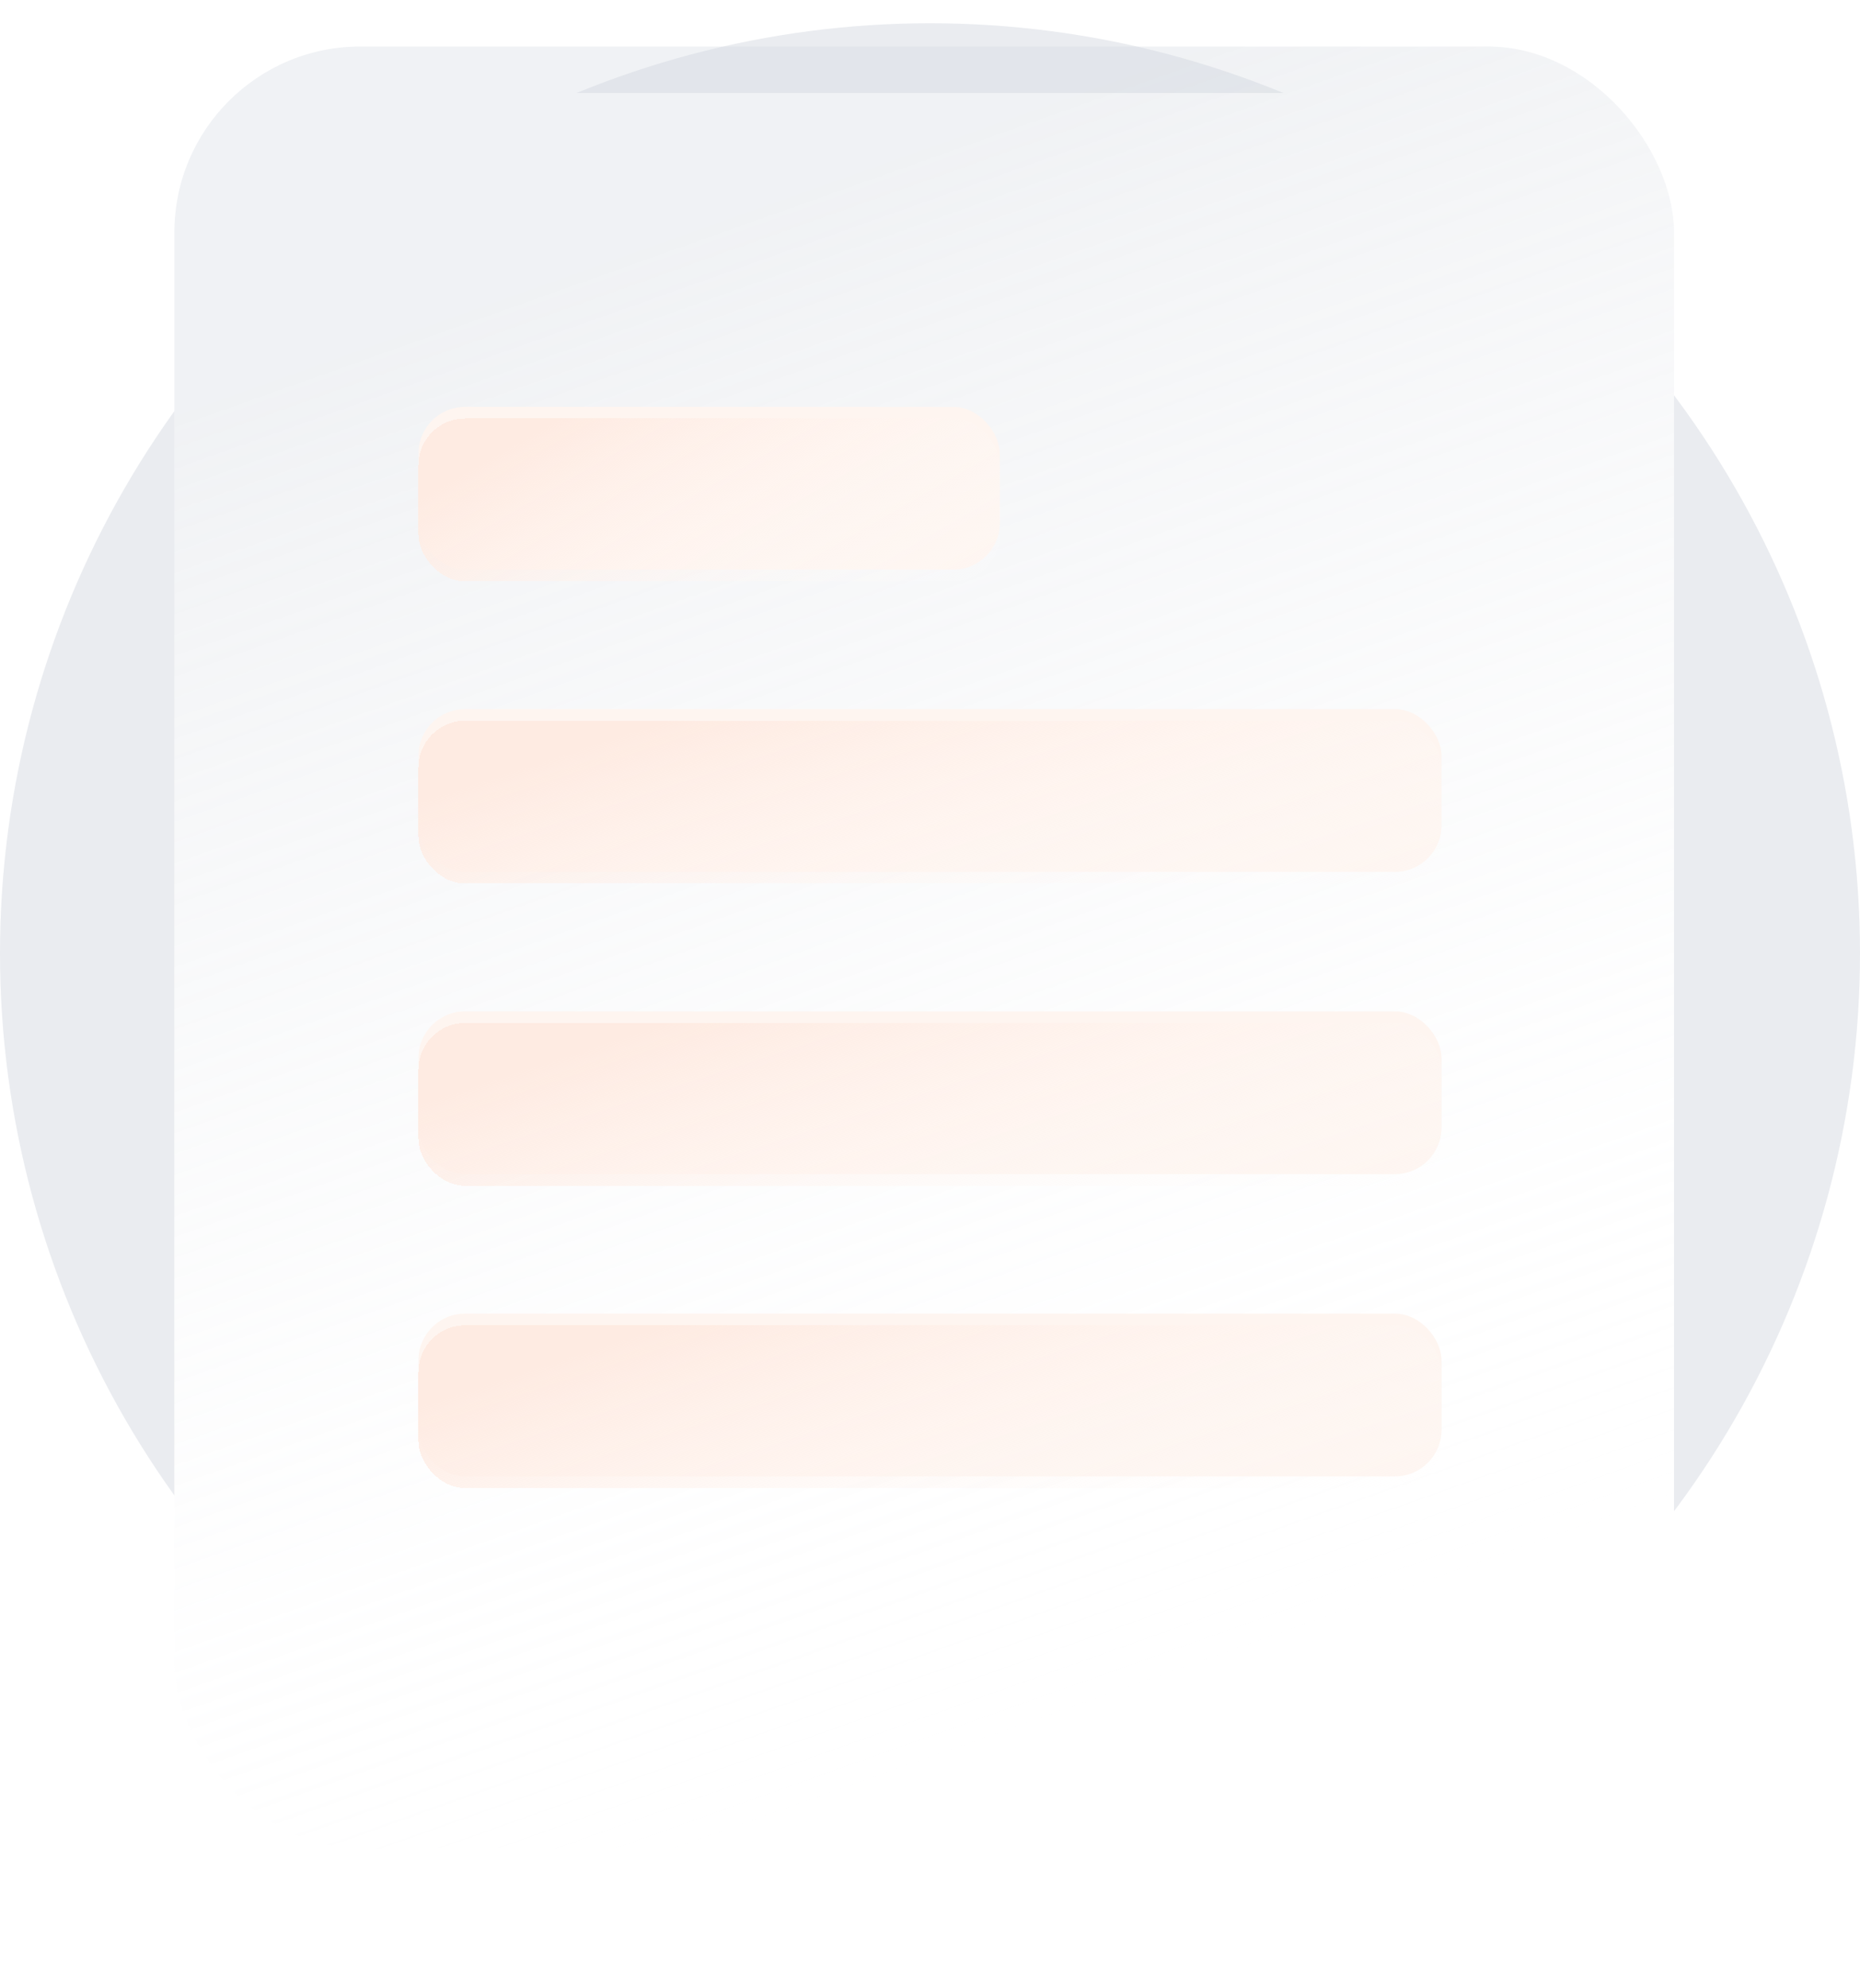
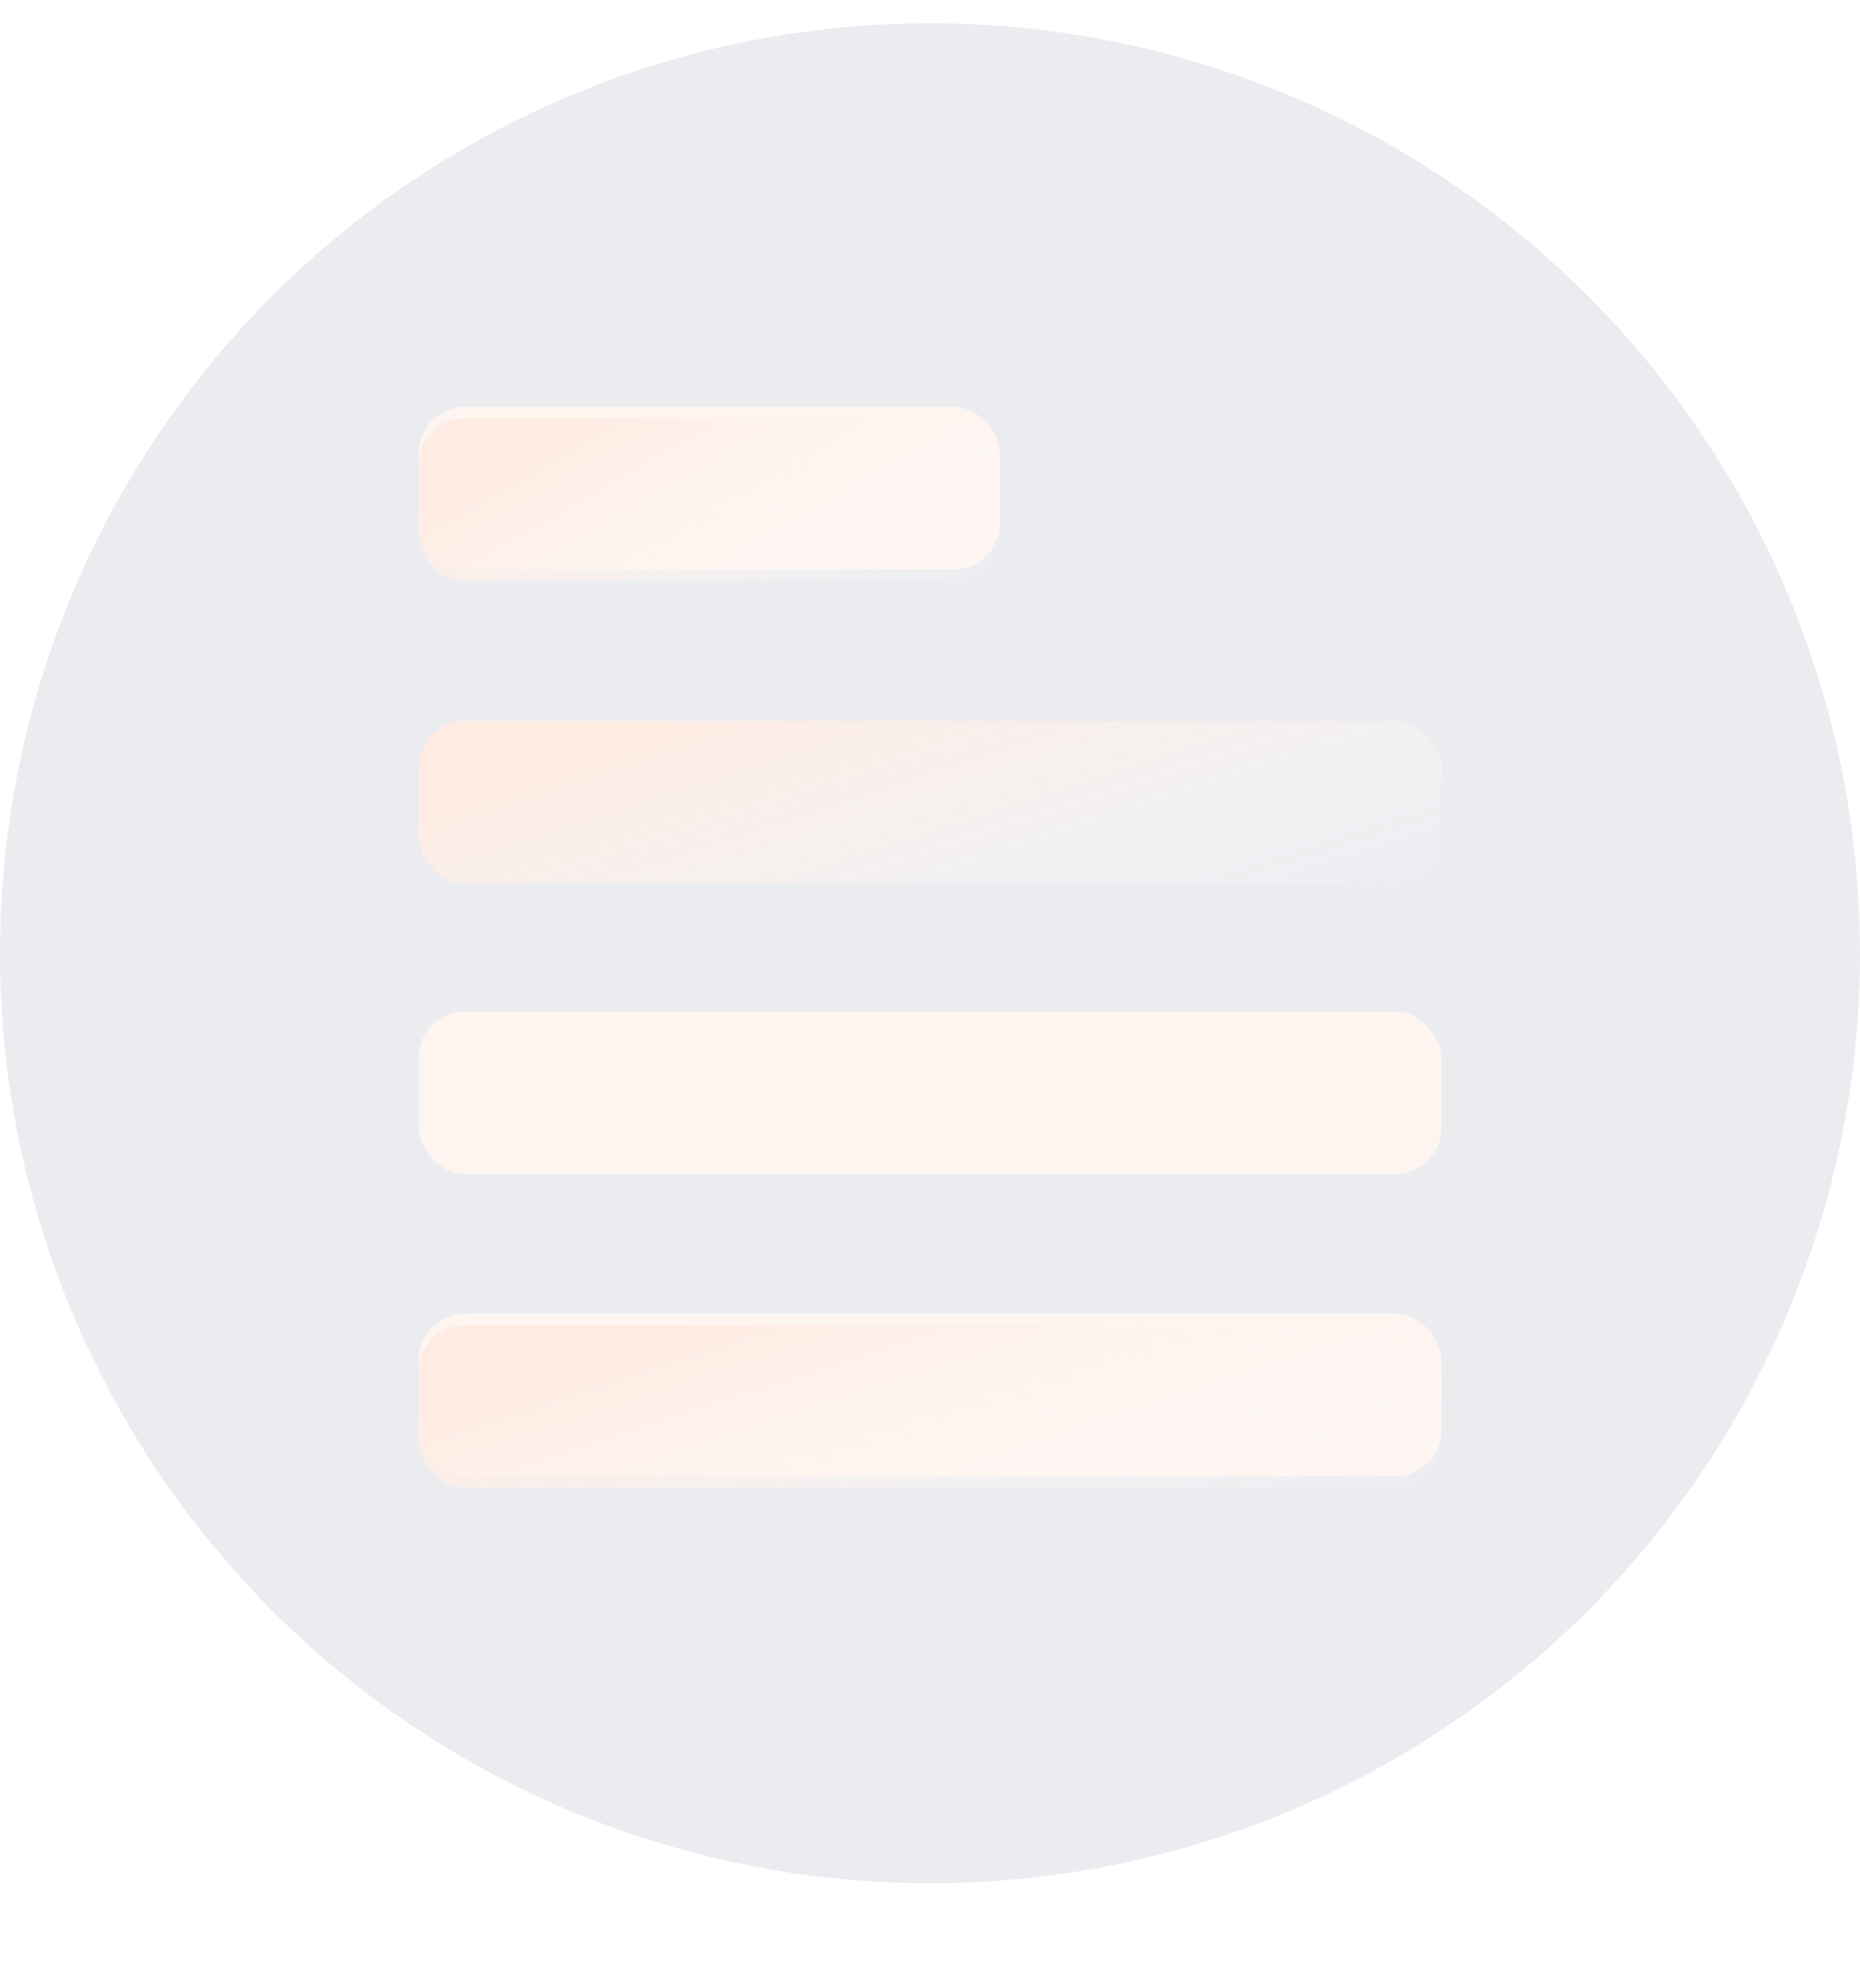
<svg xmlns="http://www.w3.org/2000/svg" width="160" height="171" viewBox="0 0 160 171" fill="none">
  <g id="Frame 1000003241">
    <circle id="Background circle" cx="80" cy="82" r="80" fill="#EAECF0" />
    <g id="Group 1000002803">
      <g id="Rectangle 146" filter="url(#filter0_d_2605_8548)">
-         <rect x="15" y="4" width="129" height="155" rx="16" fill="white" />
-       </g>
-       <rect id="Rectangle 145" x="15" y="4" width="129" height="155" rx="16" fill="url(#paint0_linear_2605_8548)" />
+         </g>
      <g id="Group 1000002802">
        <g id="Group 1000002805">
          <rect id="Rectangle 150" x="36" y="35" width="50" height="14" rx="4" fill="#FEF5F0" />
-           <rect id="Rectangle 151" x="36" y="61" width="88" height="14" rx="4" fill="#FEF5F0" />
          <rect id="Rectangle 152" x="36" y="87" width="88" height="14" rx="4" fill="#FEF5F0" />
          <rect id="Rectangle 153" x="36" y="113" width="88" height="14" rx="4" fill="#FEF5F0" />
        </g>
        <g id="Group 1000002804">
          <g id="Rectangle 150_2" filter="url(#filter1_d_2605_8548)">
            <rect x="36" y="35" width="50" height="14" rx="4" fill="url(#paint1_linear_2605_8548)" shape-rendering="crispEdges" />
          </g>
          <g id="Rectangle 151_2" filter="url(#filter2_d_2605_8548)">
            <rect x="36" y="61" width="88" height="14" rx="4" fill="url(#paint2_linear_2605_8548)" shape-rendering="crispEdges" />
          </g>
          <g id="Rectangle 152_2" filter="url(#filter3_d_2605_8548)">
-             <rect x="36" y="87" width="88" height="14" rx="4" fill="url(#paint3_linear_2605_8548)" shape-rendering="crispEdges" />
-           </g>
+             </g>
          <g id="Rectangle 153_2" filter="url(#filter4_d_2605_8548)">
            <rect x="36" y="113" width="88" height="14" rx="4" fill="url(#paint4_linear_2605_8548)" shape-rendering="crispEdges" />
          </g>
        </g>
      </g>
    </g>
  </g>
  <defs>
    <filter id="filter0_d_2605_8548" x="7" y="0" width="145" height="171" filterUnits="userSpaceOnUse" color-interpolation-filters="sRGB">
      <feFlood flood-opacity="0" result="BackgroundImageFix" />
      <feColorMatrix in="SourceAlpha" type="matrix" values="0 0 0 0 0 0 0 0 0 0 0 0 0 0 0 0 0 0 127 0" result="hardAlpha" />
      <feOffset dy="4" />
      <feGaussianBlur stdDeviation="4" />
      <feComposite in2="hardAlpha" operator="out" />
      <feColorMatrix type="matrix" values="0 0 0 0 0.204 0 0 0 0 0.251 0 0 0 0 0.329 0 0 0 0.08 0" />
      <feBlend mode="normal" in2="BackgroundImageFix" result="effect1_dropShadow_2605_8548" />
      <feBlend mode="normal" in="SourceGraphic" in2="effect1_dropShadow_2605_8548" result="shape" />
    </filter>
    <filter id="filter1_d_2605_8548" x="34" y="34" width="54" height="18" filterUnits="userSpaceOnUse" color-interpolation-filters="sRGB">
      <feFlood flood-opacity="0" result="BackgroundImageFix" />
      <feColorMatrix in="SourceAlpha" type="matrix" values="0 0 0 0 0 0 0 0 0 0 0 0 0 0 0 0 0 0 127 0" result="hardAlpha" />
      <feOffset dy="1" />
      <feGaussianBlur stdDeviation="1" />
      <feComposite in2="hardAlpha" operator="out" />
      <feColorMatrix type="matrix" values="0 0 0 0 0.094 0 0 0 0 0.133 0 0 0 0 0.188 0 0 0 0.07 0" />
      <feBlend mode="normal" in2="BackgroundImageFix" result="effect1_dropShadow_2605_8548" />
      <feBlend mode="normal" in="SourceGraphic" in2="effect1_dropShadow_2605_8548" result="shape" />
    </filter>
    <filter id="filter2_d_2605_8548" x="34" y="60" width="92" height="18" filterUnits="userSpaceOnUse" color-interpolation-filters="sRGB">
      <feFlood flood-opacity="0" result="BackgroundImageFix" />
      <feColorMatrix in="SourceAlpha" type="matrix" values="0 0 0 0 0 0 0 0 0 0 0 0 0 0 0 0 0 0 127 0" result="hardAlpha" />
      <feOffset dy="1" />
      <feGaussianBlur stdDeviation="1" />
      <feComposite in2="hardAlpha" operator="out" />
      <feColorMatrix type="matrix" values="0 0 0 0 0.094 0 0 0 0 0.133 0 0 0 0 0.188 0 0 0 0.07 0" />
      <feBlend mode="normal" in2="BackgroundImageFix" result="effect1_dropShadow_2605_8548" />
      <feBlend mode="normal" in="SourceGraphic" in2="effect1_dropShadow_2605_8548" result="shape" />
    </filter>
    <filter id="filter3_d_2605_8548" x="34" y="86" width="92" height="18" filterUnits="userSpaceOnUse" color-interpolation-filters="sRGB">
      <feFlood flood-opacity="0" result="BackgroundImageFix" />
      <feColorMatrix in="SourceAlpha" type="matrix" values="0 0 0 0 0 0 0 0 0 0 0 0 0 0 0 0 0 0 127 0" result="hardAlpha" />
      <feOffset dy="1" />
      <feGaussianBlur stdDeviation="1" />
      <feComposite in2="hardAlpha" operator="out" />
      <feColorMatrix type="matrix" values="0 0 0 0 0.094 0 0 0 0 0.133 0 0 0 0 0.188 0 0 0 0.07 0" />
      <feBlend mode="normal" in2="BackgroundImageFix" result="effect1_dropShadow_2605_8548" />
      <feBlend mode="normal" in="SourceGraphic" in2="effect1_dropShadow_2605_8548" result="shape" />
    </filter>
    <filter id="filter4_d_2605_8548" x="34" y="112" width="92" height="18" filterUnits="userSpaceOnUse" color-interpolation-filters="sRGB">
      <feFlood flood-opacity="0" result="BackgroundImageFix" />
      <feColorMatrix in="SourceAlpha" type="matrix" values="0 0 0 0 0 0 0 0 0 0 0 0 0 0 0 0 0 0 127 0" result="hardAlpha" />
      <feOffset dy="1" />
      <feGaussianBlur stdDeviation="1" />
      <feComposite in2="hardAlpha" operator="out" />
      <feColorMatrix type="matrix" values="0 0 0 0 0.094 0 0 0 0 0.133 0 0 0 0 0.188 0 0 0 0.07 0" />
      <feBlend mode="normal" in2="BackgroundImageFix" result="effect1_dropShadow_2605_8548" />
      <feBlend mode="normal" in="SourceGraphic" in2="effect1_dropShadow_2605_8548" result="shape" />
    </filter>
    <linearGradient id="paint0_linear_2605_8548" x1="87.5" y1="10" x2="132.088" y2="135.283" gradientUnits="userSpaceOnUse">
      <stop stop-color="#D0D5DD" stop-opacity="0.31" />
      <stop offset="1" stop-color="white" stop-opacity="0" />
    </linearGradient>
    <linearGradient id="paint1_linear_2605_8548" x1="36" y1="42" x2="52.334" y2="70.375" gradientUnits="userSpaceOnUse">
      <stop stop-color="#FEEBE2" />
      <stop offset="1" stop-color="white" stop-opacity="0" />
    </linearGradient>
    <linearGradient id="paint2_linear_2605_8548" x1="36" y1="68" x2="47.162" y2="102.127" gradientUnits="userSpaceOnUse">
      <stop stop-color="#FEEBE2" />
      <stop offset="1" stop-color="white" stop-opacity="0" />
    </linearGradient>
    <linearGradient id="paint3_linear_2605_8548" x1="36" y1="94" x2="47.162" y2="128.127" gradientUnits="userSpaceOnUse">
      <stop stop-color="#FEEBE2" />
      <stop offset="1" stop-color="white" stop-opacity="0" />
    </linearGradient>
    <linearGradient id="paint4_linear_2605_8548" x1="36" y1="120" x2="47.162" y2="154.127" gradientUnits="userSpaceOnUse">
      <stop stop-color="#FEEBE2" />
      <stop offset="1" stop-color="white" stop-opacity="0" />
    </linearGradient>
  </defs>
</svg>